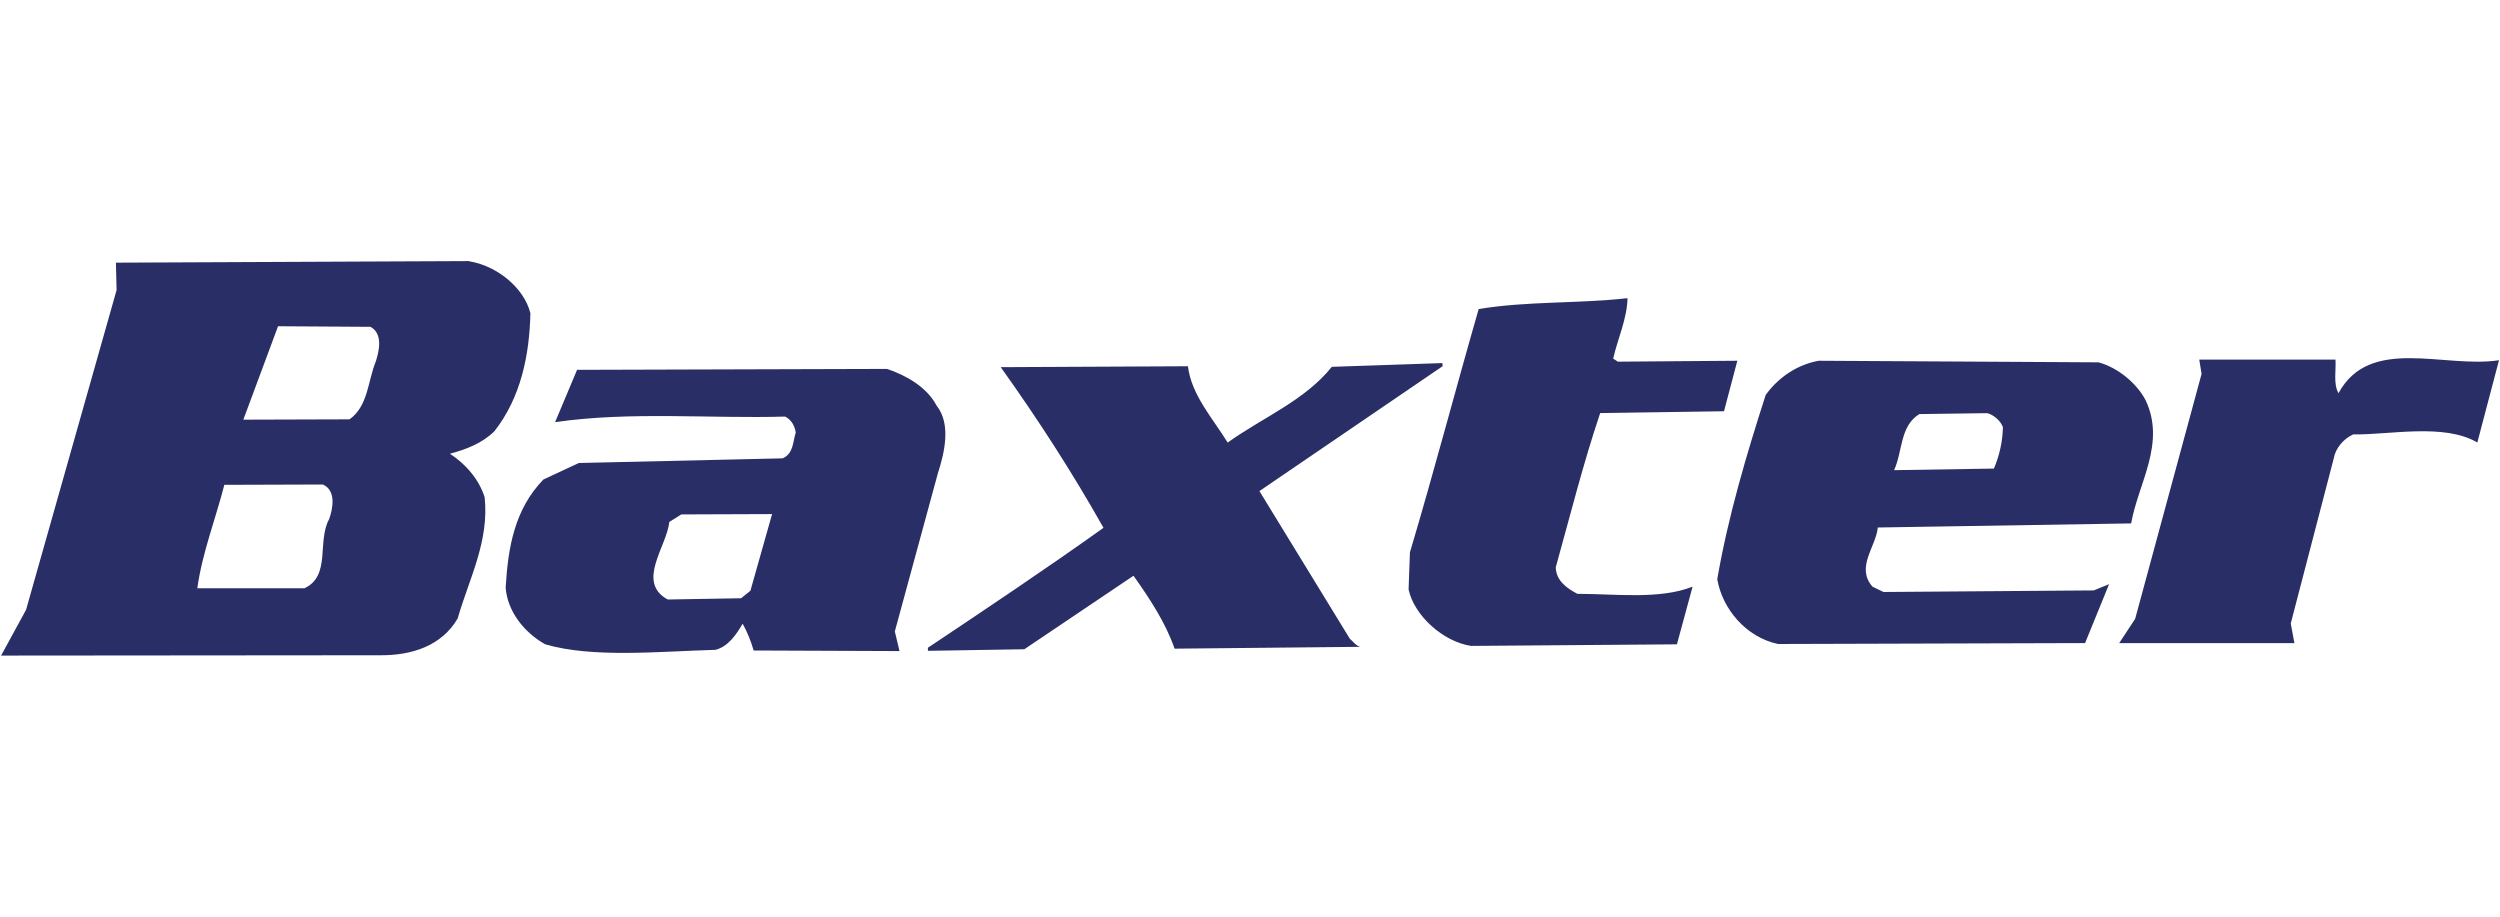
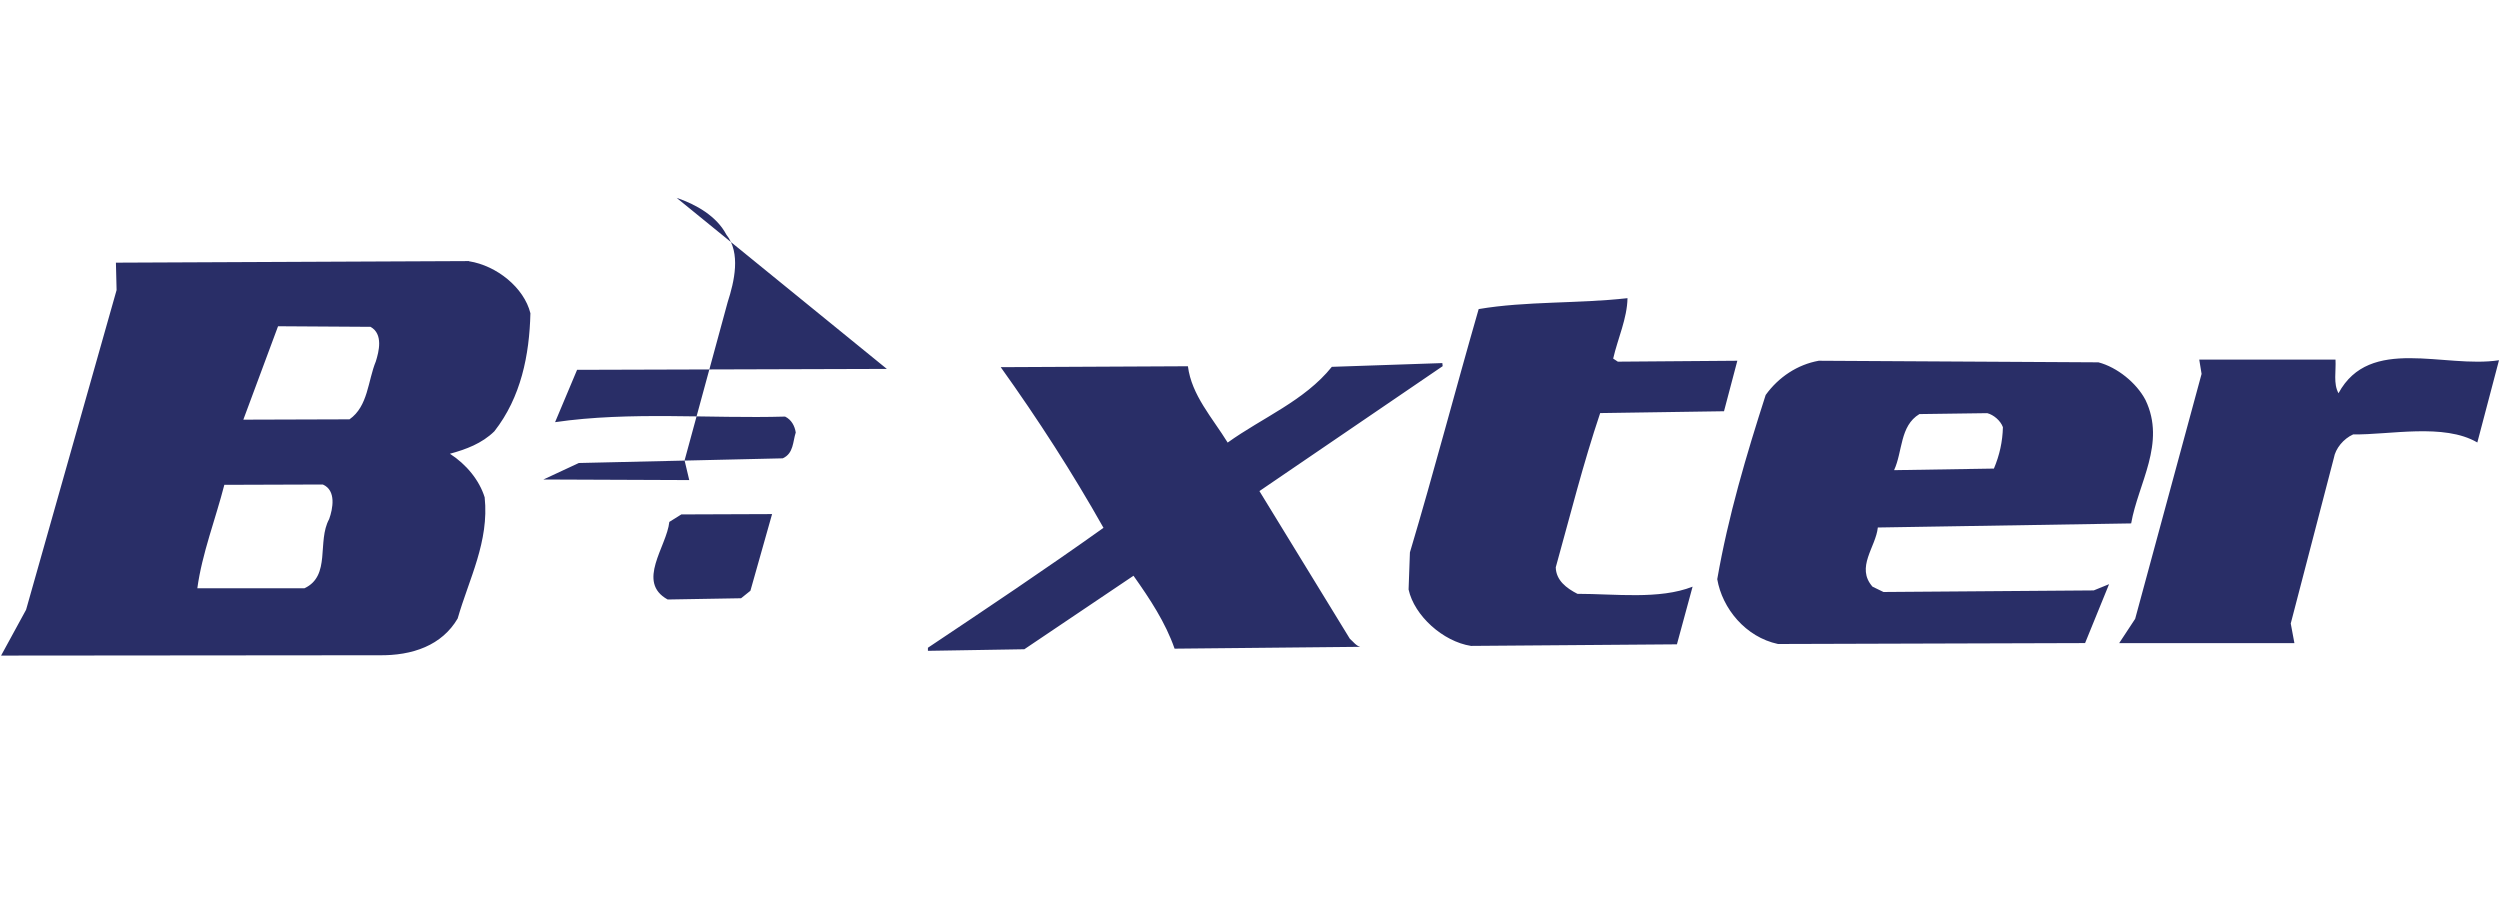
<svg xmlns="http://www.w3.org/2000/svg" data-name="Capa 1" viewBox="0 0 300 110">
-   <path d="M177.44 37.09c5.69-.97 11.98-.64 17.86-1.31-.04 2.43-1.16 4.82-1.72 7.25l.56.37 14.34-.11-1.6 6.06-14.86.22c-2.04 6.06-3.6 12.3-5.33 18.51.04 1.57 1.28 2.5 2.6 3.18 4.53 0 9.85.71 13.82-.86l-1.88 6.92-24.71.19c-3.36-.52-6.81-3.63-7.49-6.77l.16-4.45c2.88-9.65 5.45-19.48 8.25-29.2m-57.36 6.96c4.49 6.28 8.61 12.67 12.34 19.29-6.97 4.97-14.02 9.68-21.07 14.39v.37l11.57-.19 13.1-8.82c1.96 2.77 3.84 5.61 4.93 8.75l22.27-.22c-.48-.11-.88-.67-1.24-.97l-10.85-17.72 21.99-14.99-.04-.37-13.26.45c-3.28 4.08-8.33 6.09-12.5 9.09-1.84-2.99-4.33-5.68-4.77-9.16l-22.47.11Zm143.83-.9.28 1.72-7.97 29.39-1.92 2.92h21.03l-.44-2.36 5.17-19.85c.2-1.16 1.16-2.32 2.32-2.84 4.37.07 10.89-1.38 14.9.97l2.6-9.87c-6.57 1.01-15.5-2.99-19.26 3.96-.64-1.16-.28-2.65-.36-4.04h-16.34ZM56.28 31.33l-42.37.19.08 3.29L3.13 73.17l-3 5.5 45.3-.04c4.09.07 7.61-1.2 9.49-4.41 1.36-4.75 3.8-9.23 3.24-14.54-.64-2.06-2.2-3.96-4.17-5.23 1.92-.52 3.84-1.23 5.33-2.69 3.2-4.08 4.21-9.16 4.33-14.17-.76-3.07-4.05-5.72-7.37-6.24Zm-22.91 7.82 11.09.07c1.56.86 1 2.99.64 4.15-.96 2.32-.92 5.38-3.16 6.95l-12.74.04 4.17-11.22Zm-6.45 19.03 11.82-.04c1.64.71 1.2 2.92.76 4.15-1.48 2.69.24 6.8-2.96 8.3H23.68c.56-4.15 2.2-8.34 3.24-12.41m79.5-13.91-37.17.11-2.64 6.28c8.97-1.31 18.62-.41 27.6-.67.76.37 1.16 1.12 1.28 1.91-.36 1.08-.24 2.5-1.56 3.1l-24.47.56-4.25 1.98c-3.48 3.59-4.25 8.19-4.53 12.97.2 2.8 2.16 5.35 4.73 6.8 5.69 1.68 13.7.86 20.43.67 1.56-.37 2.56-1.91 3.28-3.14.56 1.01 1 2.13 1.32 3.22l17.5.07-.56-2.36 5.17-18.99c.8-2.47 1.6-5.91-.16-8.11-1.16-2.21-3.64-3.63-5.97-4.41ZM92.65 61.69l-2.6 9.2-1.12.9-8.81.15c-3.8-2.09-.12-6.32.2-9.31l1.44-.9zm159.16-18.21-33.56-.19c-2.52.45-4.81 1.94-6.37 4.11-2.32 7.22-4.49 14.51-5.81 22.1.6 3.51 3.4 6.95 7.29 7.78l36.85-.11 2.88-7.07-1.84.75-25.23.19-1.32-.64c-2.04-2.32.4-4.75.64-7.1l30.4-.49c.84-4.82 4.21-9.61 1.72-14.81-1.08-2.06-3.4-3.93-5.65-4.52m-21.47 6.21 8.13-.11c.76.19 1.6.9 1.88 1.68-.04 1.72-.4 3.36-1.08 4.97l-11.98.19c1.04-2.24.68-5.31 3.04-6.73Z" style="fill:#292e67;fill-rule:evenodd" />
+   <path d="M177.44 37.09c5.69-.97 11.98-.64 17.86-1.31-.04 2.43-1.16 4.82-1.72 7.25l.56.37 14.34-.11-1.6 6.06-14.86.22c-2.04 6.06-3.6 12.3-5.33 18.51.04 1.57 1.28 2.5 2.6 3.18 4.53 0 9.85.71 13.82-.86l-1.88 6.92-24.71.19c-3.36-.52-6.81-3.63-7.49-6.77l.16-4.45c2.88-9.65 5.45-19.48 8.25-29.2m-57.36 6.96c4.49 6.28 8.61 12.67 12.34 19.29-6.97 4.97-14.02 9.68-21.07 14.39v.37l11.57-.19 13.1-8.82c1.96 2.77 3.84 5.61 4.93 8.75l22.27-.22c-.48-.11-.88-.67-1.24-.97l-10.85-17.72 21.99-14.99-.04-.37-13.26.45c-3.28 4.08-8.33 6.09-12.5 9.09-1.84-2.99-4.33-5.68-4.77-9.16l-22.47.11Zm143.83-.9.28 1.72-7.97 29.39-1.92 2.92h21.03l-.44-2.36 5.17-19.85c.2-1.16 1.16-2.32 2.32-2.84 4.37.07 10.89-1.38 14.9.97l2.6-9.87c-6.57 1.01-15.5-2.99-19.26 3.96-.64-1.16-.28-2.65-.36-4.04h-16.34ZM56.28 31.33l-42.37.19.08 3.29L3.13 73.17l-3 5.5 45.3-.04c4.09.07 7.61-1.2 9.49-4.41 1.36-4.75 3.8-9.23 3.24-14.54-.64-2.06-2.2-3.96-4.17-5.23 1.92-.52 3.84-1.23 5.33-2.69 3.2-4.08 4.21-9.16 4.33-14.17-.76-3.07-4.05-5.72-7.37-6.24Zm-22.91 7.82 11.09.07c1.56.86 1 2.99.64 4.15-.96 2.32-.92 5.38-3.16 6.95l-12.74.04 4.17-11.22Zm-6.45 19.03 11.82-.04c1.64.71 1.2 2.92.76 4.15-1.48 2.69.24 6.8-2.96 8.3H23.68c.56-4.15 2.2-8.34 3.24-12.41m79.5-13.91-37.17.11-2.64 6.28c8.97-1.31 18.62-.41 27.6-.67.76.37 1.16 1.12 1.28 1.91-.36 1.08-.24 2.5-1.56 3.1l-24.47.56-4.25 1.98l17.5.07-.56-2.36 5.17-18.99c.8-2.47 1.6-5.91-.16-8.11-1.16-2.21-3.64-3.63-5.97-4.41ZM92.65 61.69l-2.6 9.2-1.12.9-8.81.15c-3.8-2.09-.12-6.32.2-9.31l1.44-.9zm159.16-18.21-33.56-.19c-2.52.45-4.81 1.94-6.37 4.11-2.32 7.22-4.49 14.51-5.81 22.1.6 3.51 3.4 6.95 7.29 7.78l36.85-.11 2.88-7.07-1.84.75-25.23.19-1.32-.64c-2.04-2.32.4-4.75.64-7.1l30.4-.49c.84-4.82 4.21-9.61 1.72-14.81-1.08-2.06-3.4-3.93-5.65-4.52m-21.47 6.21 8.13-.11c.76.19 1.6.9 1.88 1.68-.04 1.72-.4 3.36-1.08 4.97l-11.98.19c1.04-2.24.68-5.31 3.04-6.73Z" style="fill:#292e67;fill-rule:evenodd" />
</svg>